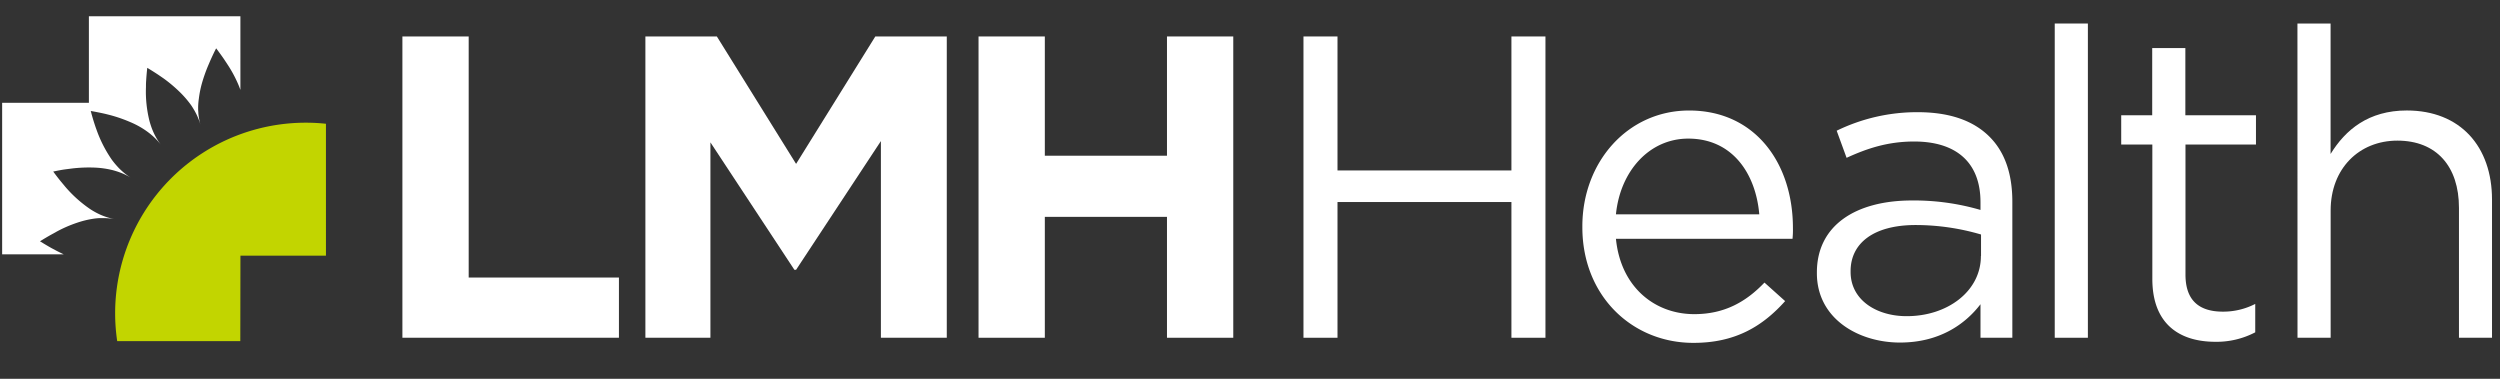
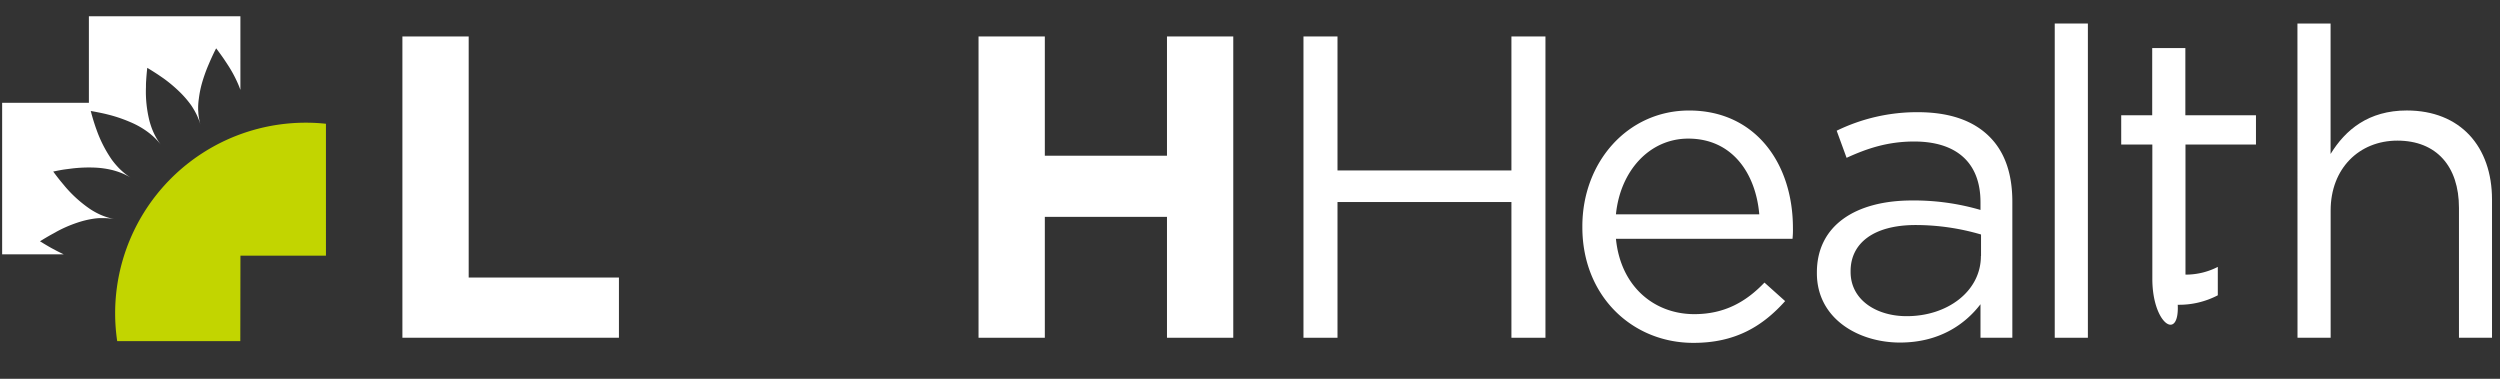
<svg xmlns="http://www.w3.org/2000/svg" id="Layer_1" data-name="Layer 1" viewBox="0 0 792 120">
  <rect x="0" y="0" width="792" height="120" fill="#333333" stroke="none" />
  <defs>
    <style>.cls-1{fill:#fff;}.cls-2{fill:#c2d500;}</style>
  </defs>
  <title>Artboard 1</title>
  <path class="cls-1" d="M16.28,78.58c-1.16-.65-2.36-1.37-3.61-2.14v0c1.24-.77,2.44-1.49,3.6-2.13L18,73.35a40.5,40.5,0,0,1,6.37-2.77,29.65,29.65,0,0,1,5.06-1.26c.46-.08.9-.13,1.34-.17l.66-.05c.44,0,.87,0,1.29,0a20.56,20.56,0,0,1,3.71.34,19.49,19.49,0,0,1-3.6-1c-.4-.15-.81-.32-1.21-.5l-.6-.29a23.22,23.22,0,0,1-2.38-1.36,39.83,39.83,0,0,1-8-7.17l-1.23-1.48c-.83-1-1.68-2.12-2.55-3.29h0c1.41-.29,2.72-.56,4.06-.73l1.95-.25a46,46,0,0,1,7-.28,28.28,28.28,0,0,1,5.16.66c.46.1.89.21,1.33.34l.63.19c.42.14.83.28,1.22.43a20.1,20.1,0,0,1,3.35,1.66,19.18,19.18,0,0,1-3-2.26c-.32-.28-.63-.59-.94-.9l-.45-.49a24.31,24.31,0,0,1-1.77-2.16,40.13,40.13,0,0,1-4.86-9.57c-.23-.6-.42-1.2-.63-1.83-.4-1.24-.79-2.57-1.16-4h0c1.42.24,2.77.51,4.05.79.63.14,1.26.3,1.89.46a45.72,45.72,0,0,1,6.61,2.28,26.59,26.59,0,0,1,4.56,2.45c.39.26.75.52,1.11.79l.53.41c.34.28.67.56,1,.85A20.41,20.41,0,0,1,51,45.89a20.38,20.38,0,0,1-2-3.18c-.19-.38-.37-.78-.55-1.18l-.25-.61a26.56,26.56,0,0,1-.86-2.65,38.25,38.25,0,0,1-1.1-10.67c0-.64,0-1.3.06-2,.07-1.32.2-2.68.35-4.11h0c1.24.74,2.41,1.48,3.51,2.21l1.59,1.09a45.51,45.51,0,0,1,5.36,4.52,31.28,31.28,0,0,1,3.35,3.9c.27.37.51.76.75,1.15.11.19.22.38.34.57.22.38.42.77.62,1.15a20.24,20.24,0,0,1,1.35,3.49,20.59,20.59,0,0,1-.68-3.66c0-.42-.06-.86-.07-1.29,0-.23,0-.44,0-.66A22.07,22.07,0,0,1,63,31.22a32.61,32.61,0,0,1,1-4.94,49.74,49.74,0,0,1,1.9-5.4l.77-1.8c.55-1.2,1.15-2.53,1.81-3.77h0c.88,1.16,1.7,2.29,2.45,3.38L72,20.31a39.68,39.68,0,0,1,3.34,6.11c.31.7.57,1.38.82,2.06V5.15h-48V32.57H.68v48h19.5c-.71-.34-1.43-.69-2.19-1.08Z" />
  <path class="cls-2" d="M76.17,81h27.09V39.21a58.84,58.84,0,0,0-6.4-.34,60.37,60.37,0,0,0-59.73,69.21h39Z" />
  <path class="cls-1" d="M127.48,11.55h21V87.93h47.6V107H127.48Z" />
-   <path class="cls-1" d="M204.46,11.55H227.1l25.1,40.37,25.1-40.37h22.64V107H279.07V44.69L252.2,85.47h-.54L225.06,45.1V107h-20.6Z" />
  <path class="cls-1" d="M310,11.55h21V49.33H369.7V11.55h21V107h-21V68.7H331V107H310Z" />
  <path class="cls-1" d="M412.94,11.55h10.78V54h55.1V11.55H489.6V107H478.82v-43h-55.1v43H412.94Z" />
  <path class="cls-1" d="M501.29,72V71.7c0-20.33,14.32-36.69,33.82-36.69C556,35,568,51.65,568,72.24a28.7,28.7,0,0,1-.13,3.41H511.93c1.5,15.28,12.27,23.87,24.82,23.87,9.68,0,16.5-4,22.23-10l6.55,5.87c-7.09,7.91-15.69,13.23-29,13.23C517.11,108.66,501.29,93.79,501.29,72Zm56.05-4.09c-1.09-12.82-8.45-24-22.5-24-12.28,0-21.55,10.23-22.91,24Z" />
  <path class="cls-1" d="M575.59,86.56v-.27c0-14.87,12.27-22.78,30.14-22.78a75,75,0,0,1,21.69,3V64.06c0-12.69-7.78-19.23-21-19.23C598.09,44.83,591.54,47,585,50l-3.14-8.59a58.15,58.15,0,0,1,25.64-5.87c10,0,17.6,2.59,22.78,7.78,4.78,4.77,7.23,11.59,7.23,20.59V107H627.42V96.38c-4.91,6.41-13.1,12.14-25.51,12.14C588.82,108.52,575.59,101,575.59,86.56Zm52-5.45V74.29a73.56,73.56,0,0,0-20.73-3c-13.23,0-20.59,5.72-20.59,14.59v.28c0,8.86,8.18,14,17.73,14C616.91,100.2,627.55,92.29,627.55,81.11Z" />
  <path class="cls-1" d="M650.94,7.45h10.5V107h-10.5Z" />
-   <path class="cls-1" d="M681.86,88.34V45.78H672V36.51h9.82V15.23h10.5V36.51h22.37v9.27H692.36V87c0,8.6,4.77,11.73,11.86,11.73a22.17,22.17,0,0,0,10.24-2.45v9a26.44,26.44,0,0,1-12.69,3C690.45,108.25,681.86,102.66,681.86,88.34Z" />
+   <path class="cls-1" d="M681.86,88.34V45.78H672V36.51h9.82V15.23h10.5V36.51h22.37v9.27H692.36V87a22.17,22.17,0,0,0,10.24-2.45v9a26.44,26.44,0,0,1-12.69,3C690.45,108.25,681.86,102.66,681.86,88.34Z" />
  <path class="cls-1" d="M727.83,7.45h10.5V48.78C743,41.14,750.33,35,762.47,35c17,0,27,11.45,27,28.23V107H779V65.83c0-13.09-7.1-21.28-19.51-21.28-12.14,0-21.14,8.87-21.14,22.1V107h-10.5Z" />
</svg>